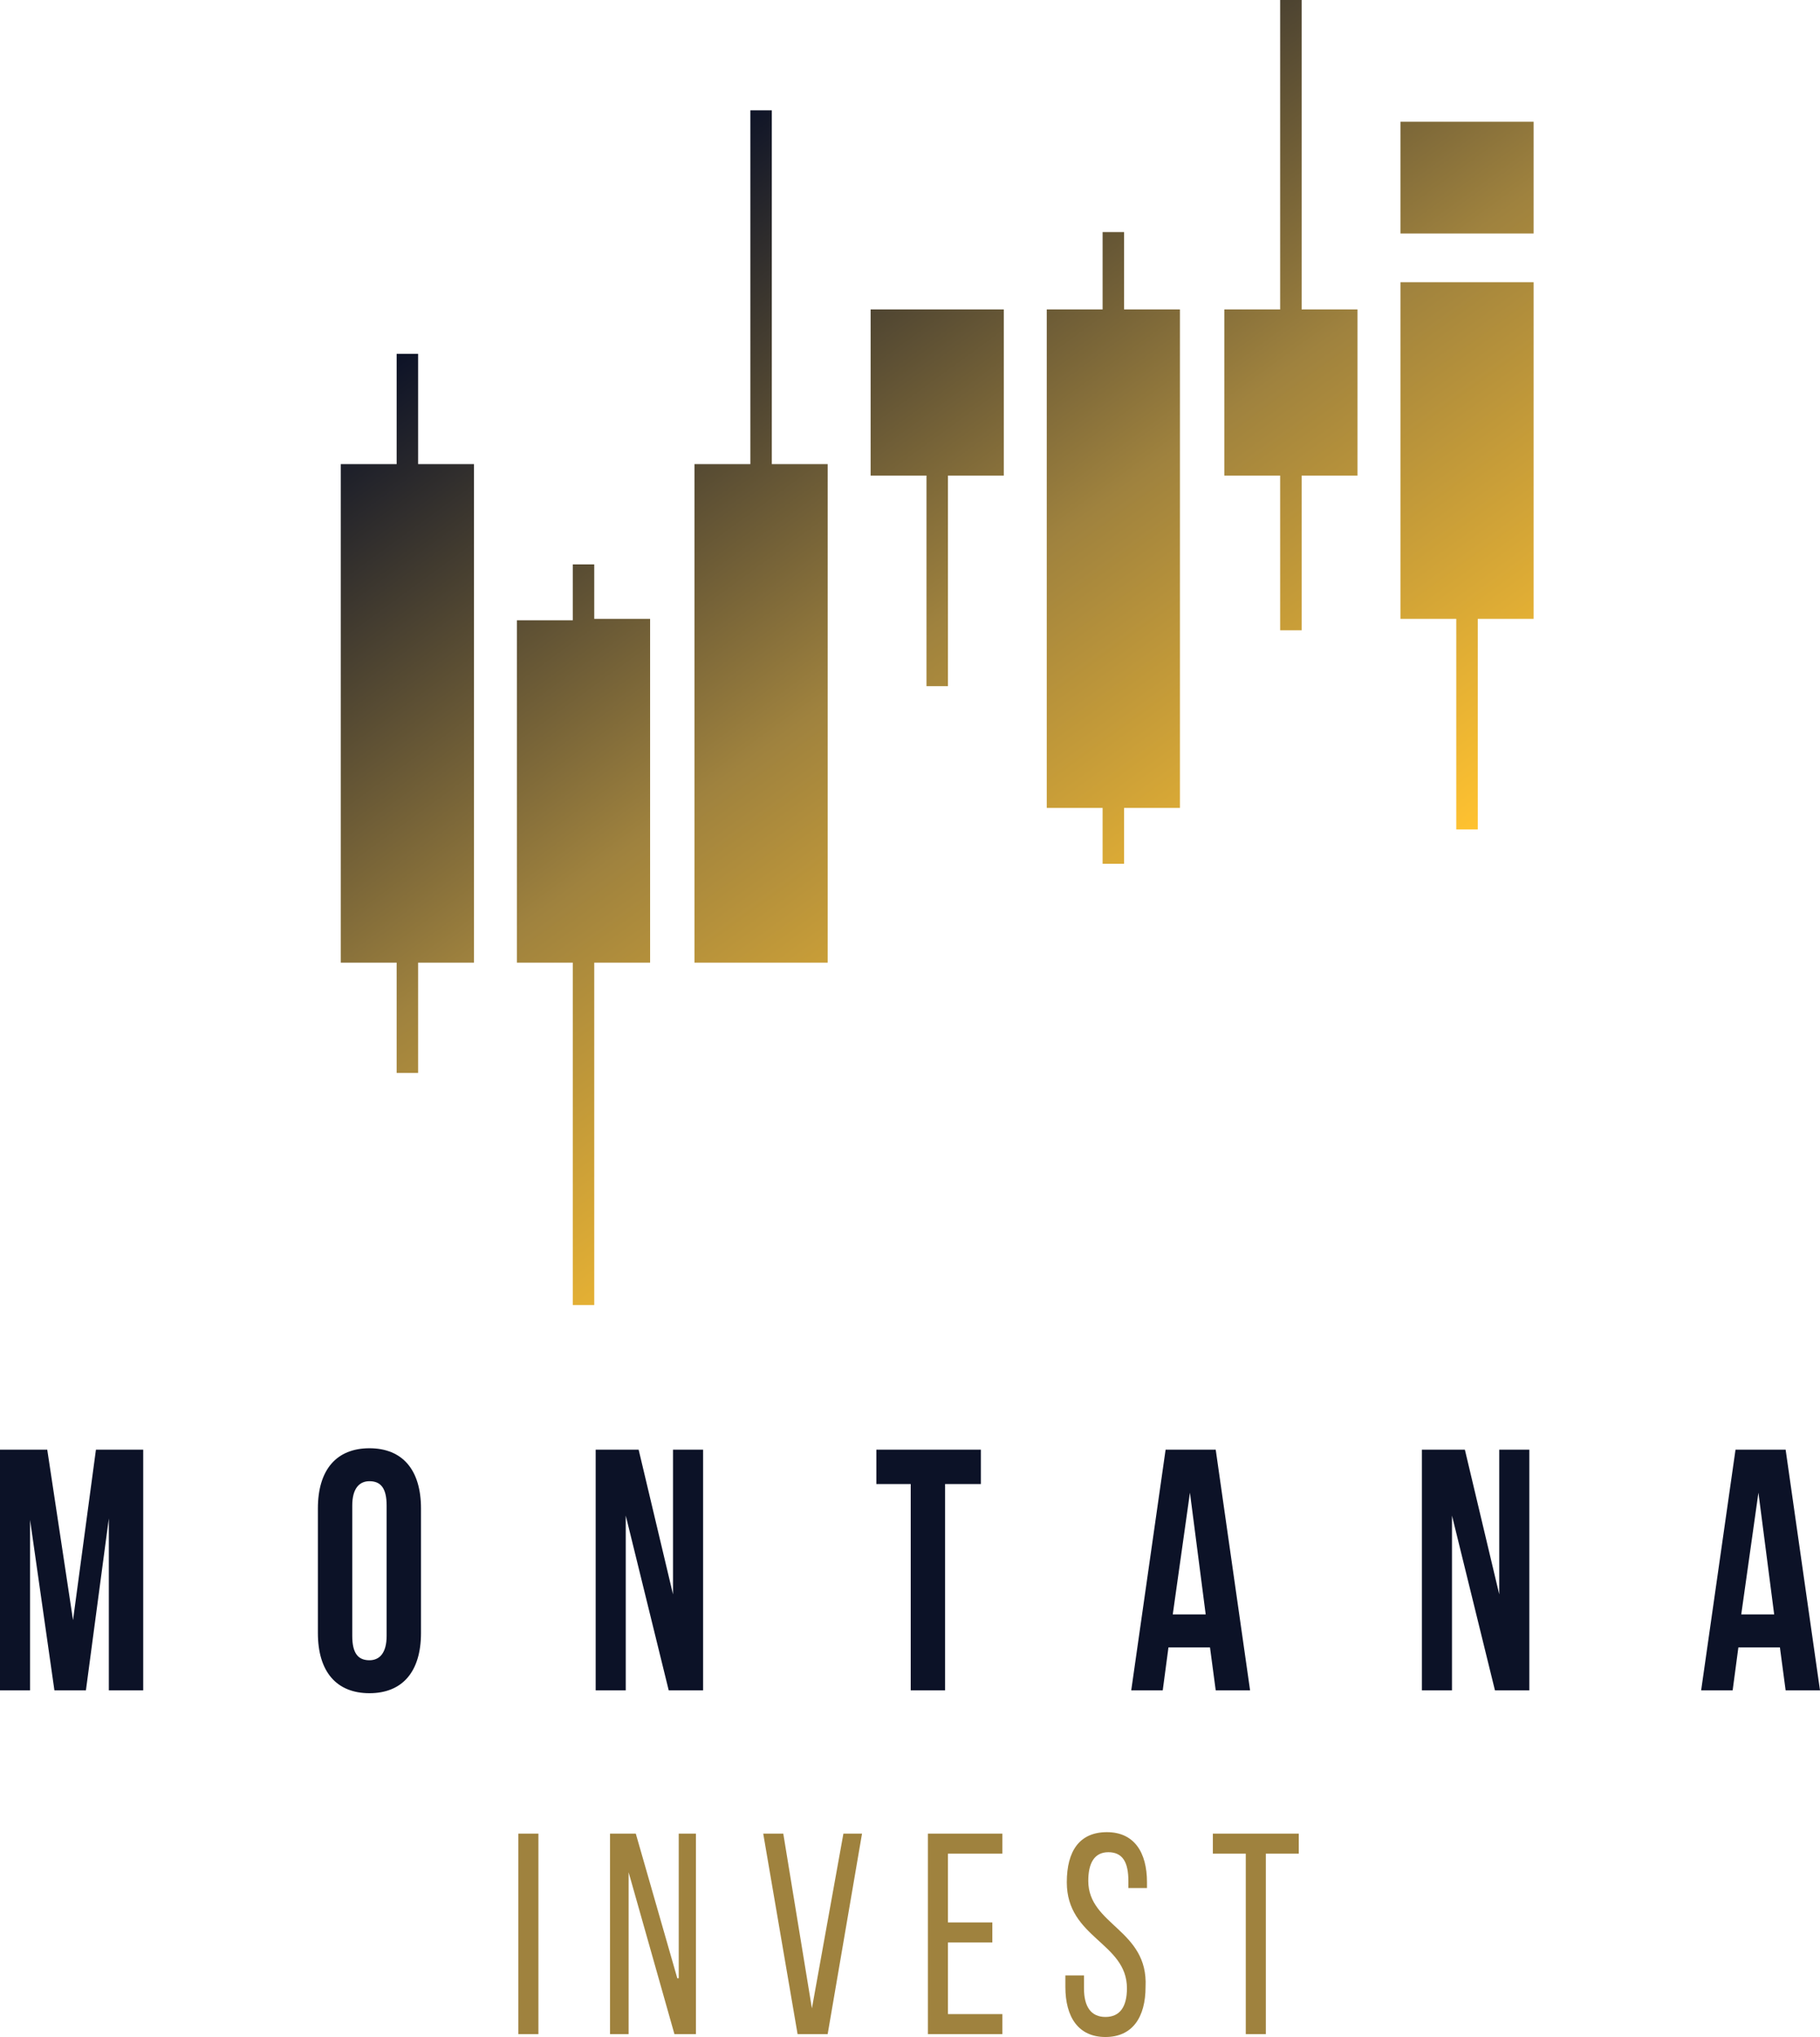
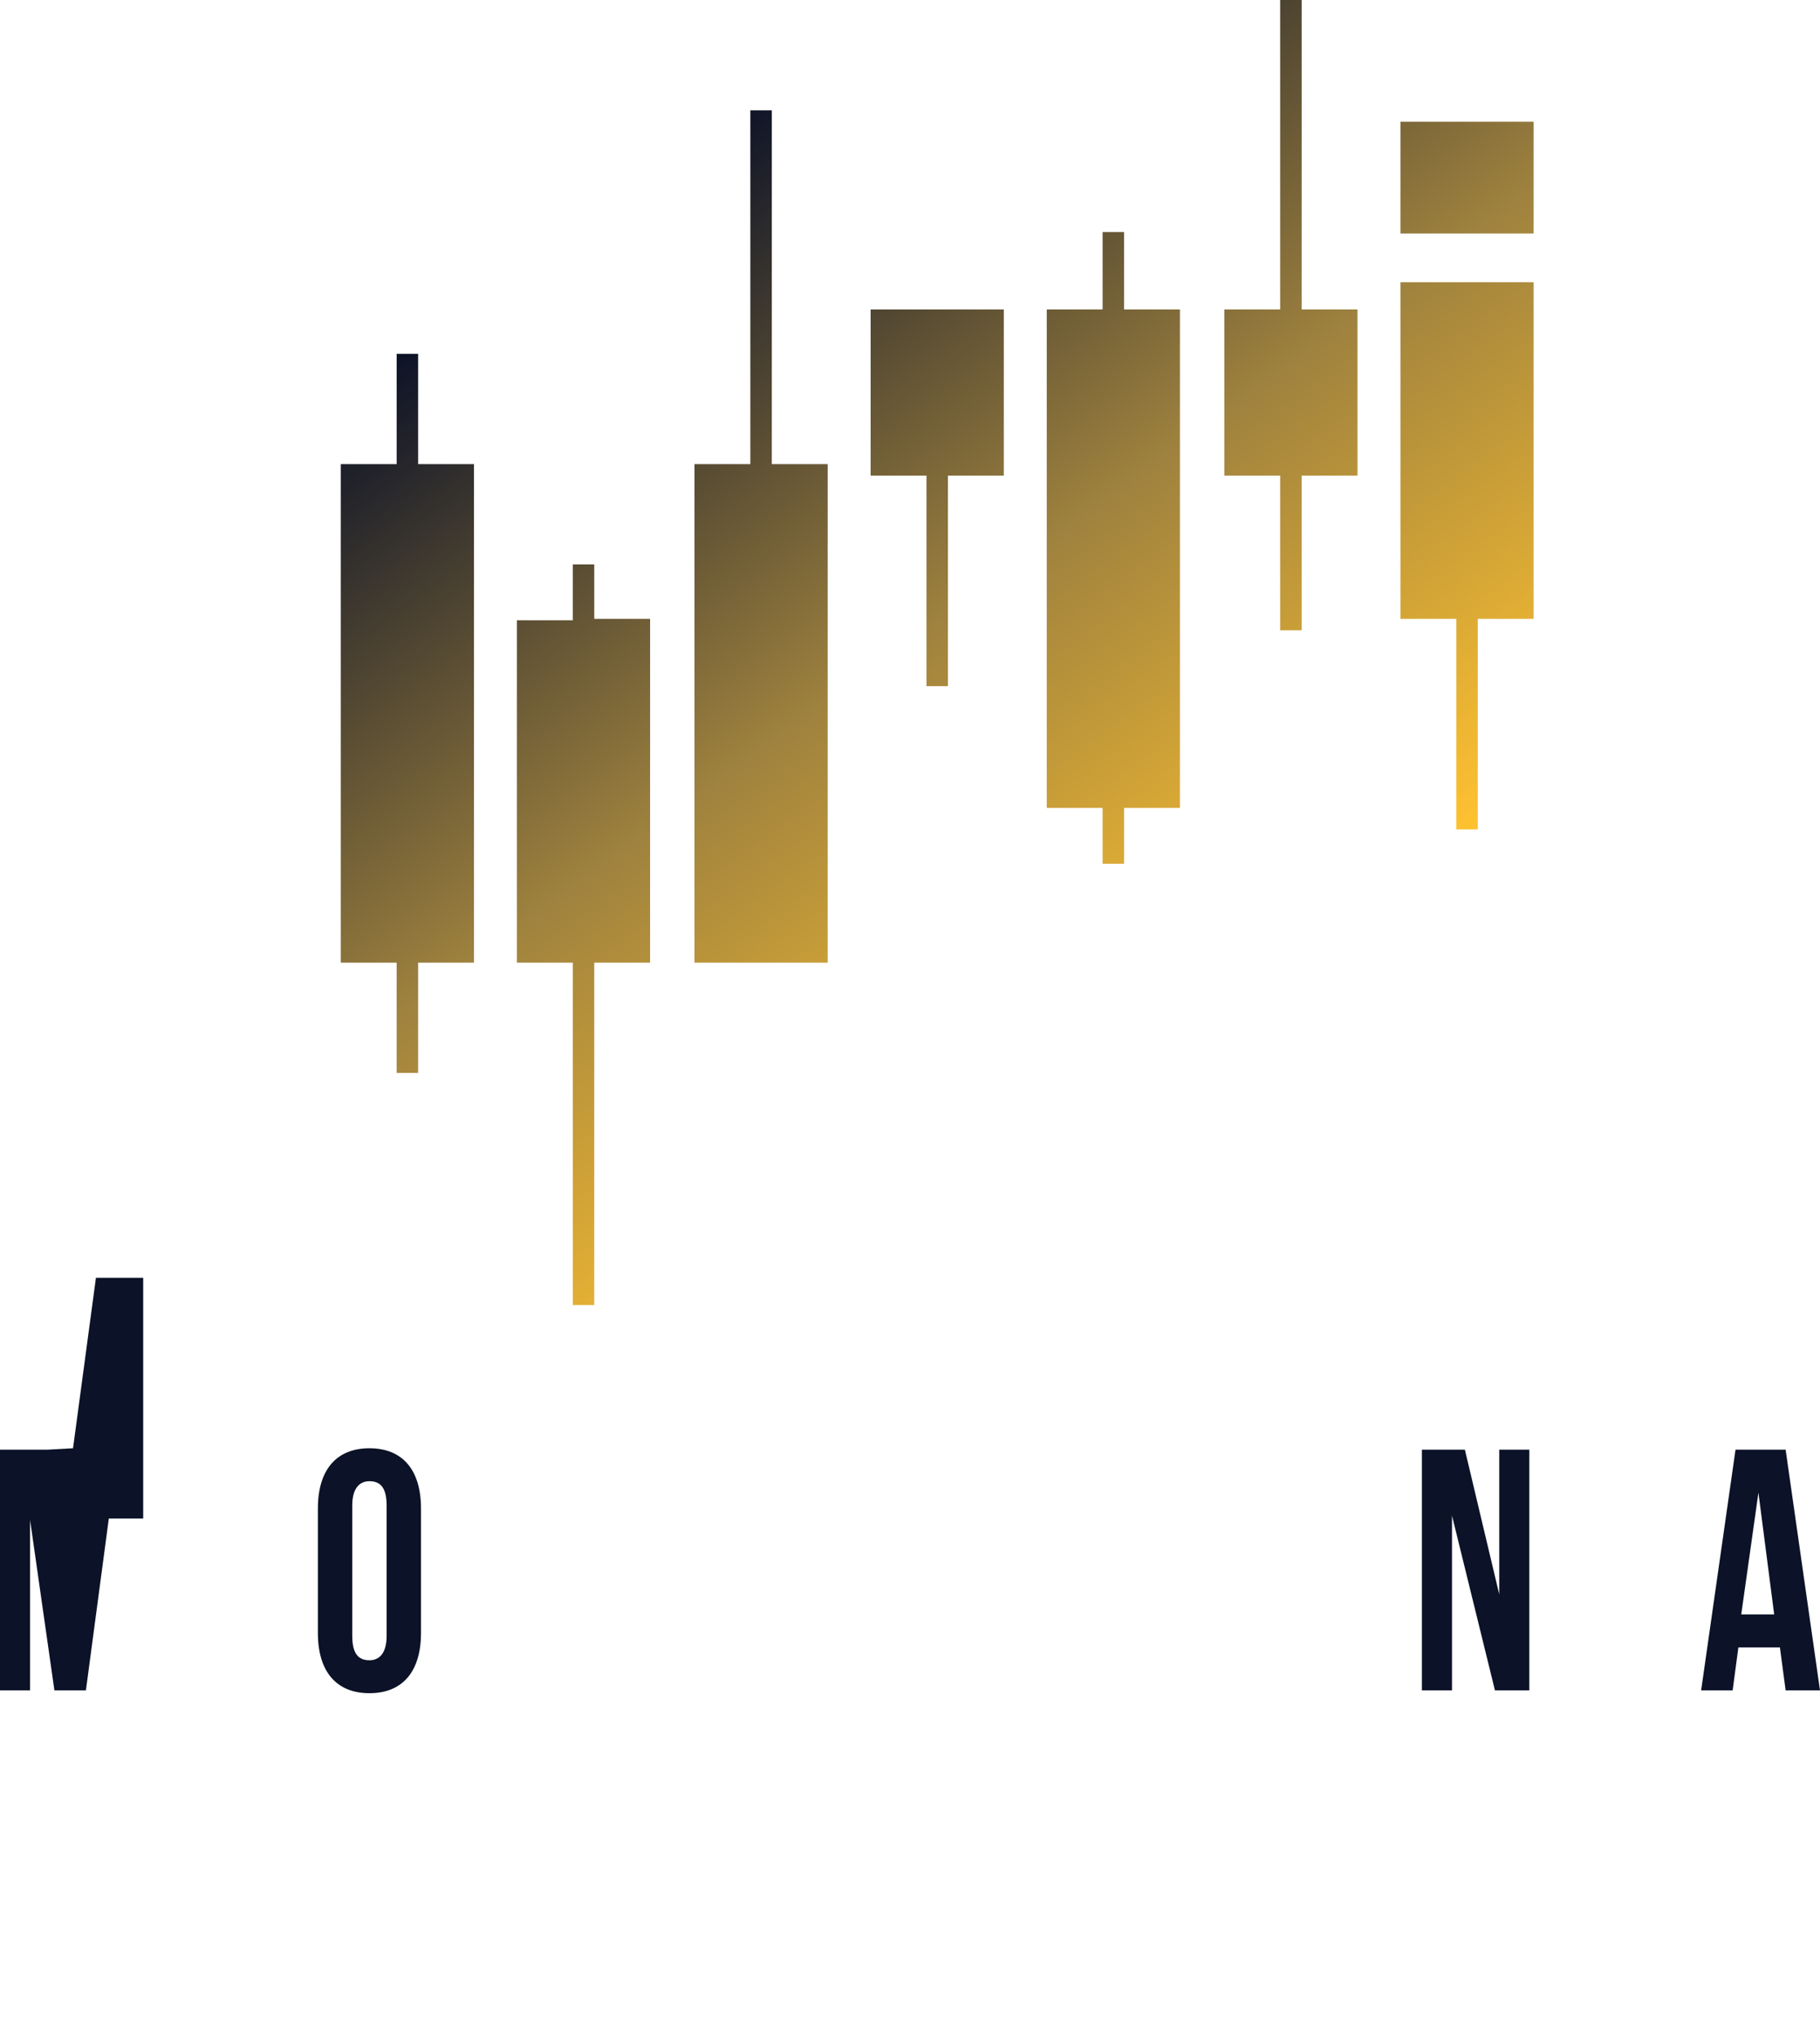
<svg xmlns="http://www.w3.org/2000/svg" version="1.1" x="0px" y="0px" width="127.1px" height="142.2px" viewBox="0 0 127.1 142.2" style="enable-background:new 0 0 127.1 142.2;" xml:space="preserve">
  <style type="text/css">
	.Тень{fill:none;}
	.Внешнее_x0020_свечение_x0020_5_x0020_pt_x002E_{fill:none;}
	.Синий_x0020_неон{fill:none;stroke:#8AACDA;stroke-width:7;stroke-linecap:round;stroke-linejoin:round;}
	.Выделение_x0020_желтым{fill:url(#SVGID_1_);stroke:#FFFFFF;stroke-width:0.363;stroke-miterlimit:1;}
	.Джайв_GS{fill:#FFDD00;}
	.Алиса_GS{fill:#A6D0E4;}
	.st0{fill:#9F823E;}
	.st1{fill:#0C1227;}
	.st2{fill-rule:evenodd;clip-rule:evenodd;fill:url(#SVGID_00000125599761586309939970000011504939998730114999_);}
</style>
  <linearGradient id="SVGID_1_" gradientUnits="userSpaceOnUse" x1="-931.785" y1="-485.754" x2="-931.785" y2="-486.754">
    <stop offset="0" style="stop-color:#656565" />
    <stop offset="0.618" style="stop-color:#1B1B1B" />
    <stop offset="0.629" style="stop-color:#545454" />
    <stop offset="0.983" style="stop-color:#3E3E3E" />
  </linearGradient>
  <g id="Слой_2">
    <g>
      <g>
-         <path class="st0" d="M36.2,142h1.4v-14h-1.4V142z M47.3,138.1L44.4,128h-1.8v14h1.3v-11.3l3.2,11.3h1.5v-14h-1.2V138.1z      M56.7,140.2L54.7,128h-1.4l2.4,14h2.1l2.4-14h-1.3L56.7,140.2z M64.8,142h5.2v-1.4h-3.8v-5h3.1v-1.4h-3.1v-4.8h3.8V128h-5.2V142     z M76,131.3c0-1.2,0.4-2,1.4-2s1.4,0.7,1.4,2v0.5h1.3v-0.4c0-2.1-0.9-3.5-2.8-3.5c-1.9,0-2.8,1.3-2.8,3.5c0,3.9,4.2,4.2,4.2,7.4     c0,1.3-0.5,2-1.5,2s-1.5-0.7-1.5-2v-0.9h-1.3v0.8c0,2.1,0.9,3.5,2.8,3.5c1.9,0,2.8-1.4,2.8-3.5C80.2,134.7,76,134.4,76,131.3z      M84.7,128v1.4H87V142h1.4v-12.6h2.3V128H84.7z" />
-       </g>
+         </g>
    </g>
    <g id="Слой_4">
-       <path class="st1" d="M3.3,101.2H0V118h2.1v-11.9L3.8,118h2.2l1.6-12v12H10v-16.8H6.7l-1.6,11.9L3.3,101.2z" />
+       <path class="st1" d="M3.3,101.2H0V118h2.1v-11.9L3.8,118h2.2l1.6-12H10v-16.8H6.7l-1.6,11.9L3.3,101.2z" />
      <path class="st1" d="M24.6,105.1c0-1.2,0.5-1.7,1.2-1.7c0.8,0,1.2,0.5,1.2,1.7v9.1c0,1.2-0.5,1.7-1.2,1.7c-0.8,0-1.2-0.5-1.2-1.7    V105.1z M22.2,114c0,2.7,1.3,4.2,3.6,4.2s3.6-1.5,3.6-4.2v-8.7c0-2.7-1.3-4.2-3.6-4.2s-3.6,1.5-3.6,4.2V114z" />
-       <path class="st1" d="M46.7,118h2.4v-16.8h-2.1v10.1l-2.4-10.1h-3V118h2.1v-12.2L46.7,118z" />
-       <path class="st1" d="M61.1,103.6h2.5V118h2.4v-14.4h2.5v-2.4h-7.3V103.6z" />
-       <path class="st1" d="M84.9,101.2h-3.5L79,118h2.2l0.4-3h2.9l0.4,3h2.4L84.9,101.2z M83.1,104.2l1.1,8.5h-2.3L83.1,104.2z" />
      <path class="st1" d="M104.4,118h2.4v-16.8h-2.1v10.1l-2.4-10.1h-3V118h2.1v-12.2L104.4,118z" />
      <path class="st1" d="M124.7,101.2h-3.5l-2.4,16.8h2.2l0.4-3h2.9l0.4,3h2.4L124.7,101.2z M122.8,104.2l1.1,8.5h-2.3L122.8,104.2z" />
    </g>
  </g>
  <g id="Слой_3">
    <linearGradient id="SVGID_00000108310069460709507380000017802057333623527591_" gradientUnits="userSpaceOnUse" x1="87.462" y1="69.363" x2="45.571" y2="11.704">
      <stop offset="0" style="stop-color:#FFC230" />
      <stop offset="0.475" style="stop-color:#9F823E" />
      <stop offset="1" style="stop-color:#0C1227" />
    </linearGradient>
    <path style="fill-rule:evenodd;clip-rule:evenodd;fill:url(#SVGID_00000108310069460709507380000017802057333623527591_);" d="   M107.1,8.5v7.8h-9.3V8.5H107.1z M90.9,0h-1.5v21.6h-3.9v11.6h3.9V44h1.5V33.2h3.9V21.6h-3.9V0z M78.5,16.2H77v5.4h-3.9v34.8H77v3.9   h1.5v-3.9h3.9V21.6h-3.9V16.2z M53.9,7.7h-1.5v24.7h-3.9v34.8h9.3V32.4h-3.9V7.7z M41.5,39.4H40v3.9h-3.9v23.9H40v23.9h1.5V67.2   h3.9V43.2h-3.9V39.4z M29.2,24.7h-1.5v7.7h-3.9v34.8h3.9v7.7h1.5v-7.7h3.9V32.4h-3.9V24.7z M97.8,43.2h3.9v14.7h1.5V43.2h3.9V19.7   h-9.3V43.2z M60.8,33.2h3.9v14.7h1.5V33.2h3.9V21.6h-9.3V33.2z" />
  </g>
</svg>